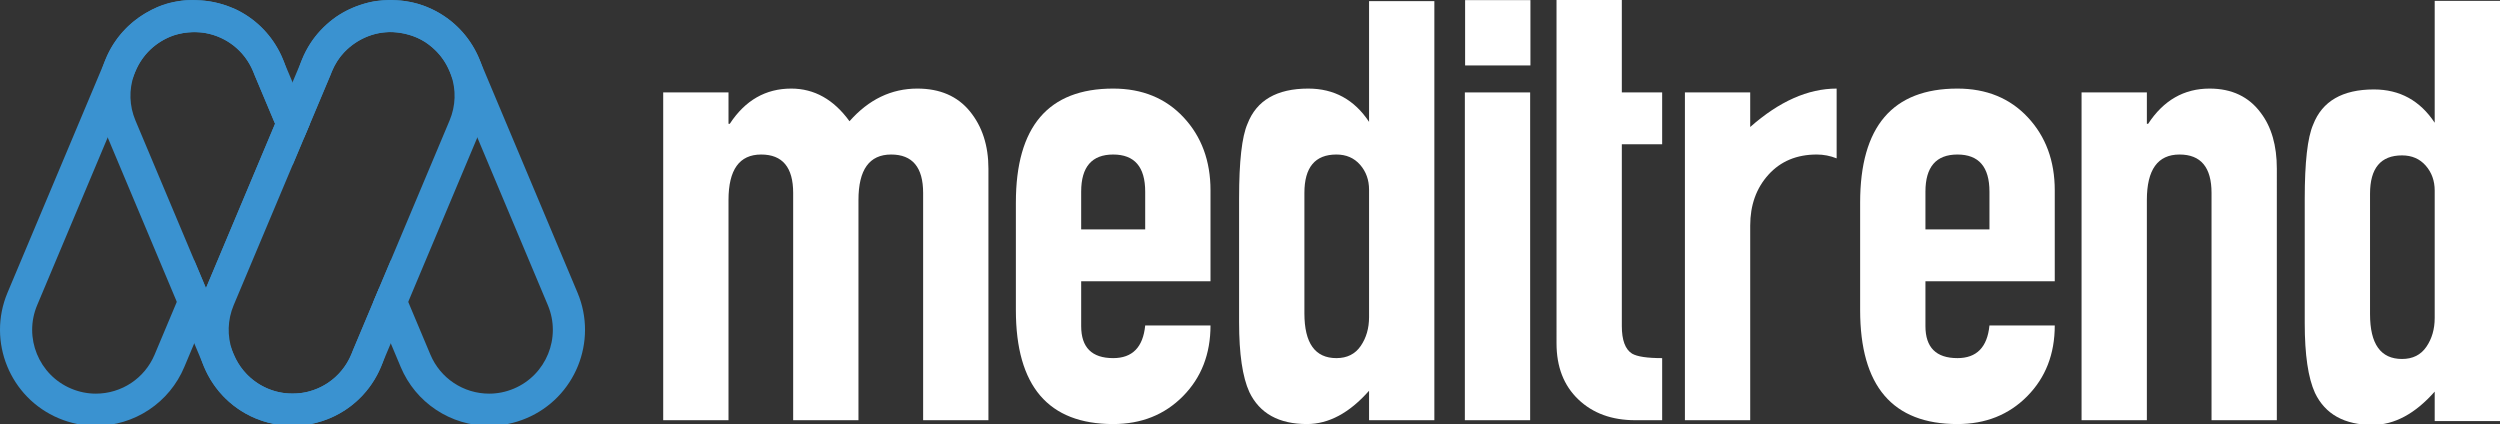
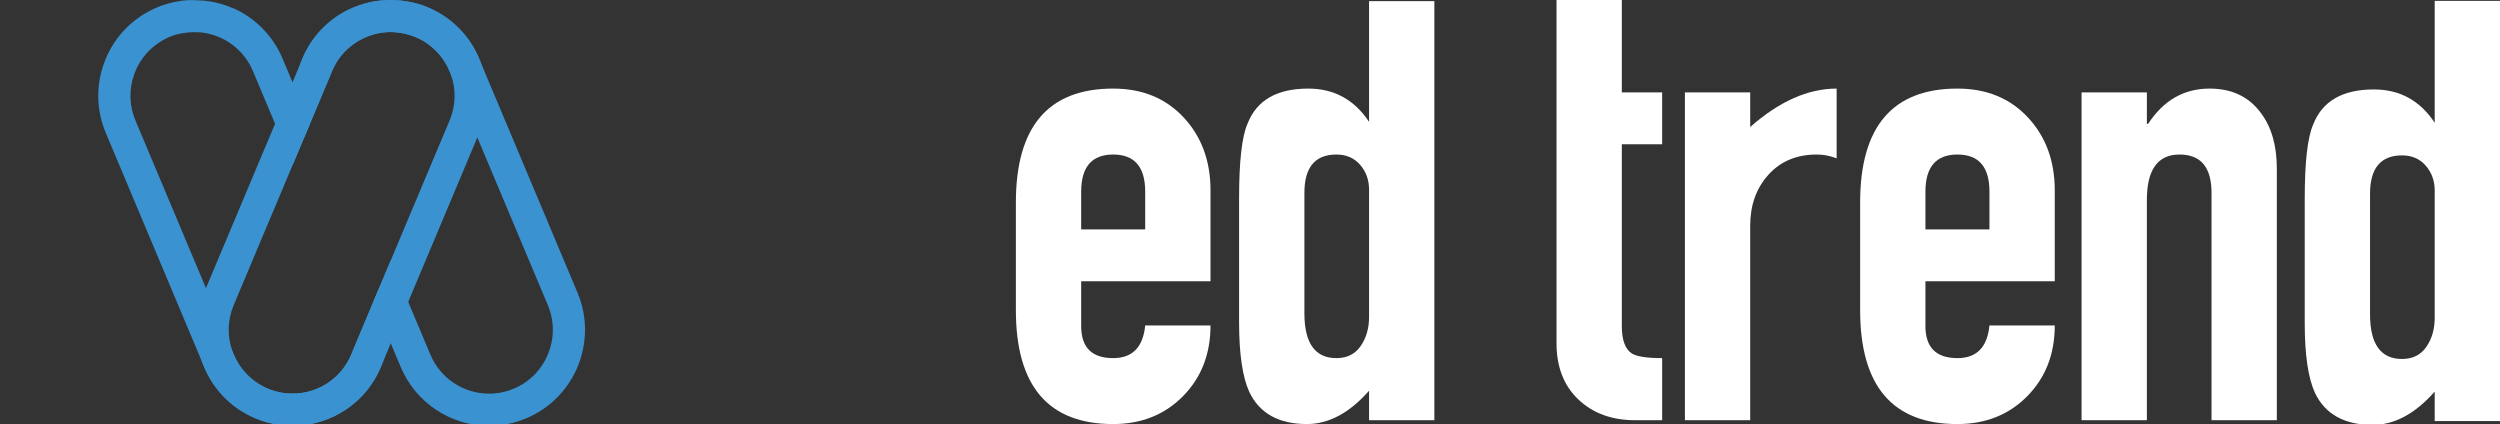
<svg xmlns="http://www.w3.org/2000/svg" version="1.1" id="Layer_1" x="0px" y="0px" width="680.96px" height="115.505px" viewBox="0 0 680.96 115.505" enable-background="new 0 0 680.96 115.505" xml:space="preserve">
  <rect x="0" y="0" width="680.96" height="115.505" fill="#333333" stroke="none" />
  <g>
-     <path fill="#3A92D0" d="M78.982,24.059c-0.18-2.303-0.676-4.59-1.48-6.811c-0.122-0.34-0.253-0.681-0.389-1.022   c-2.23-5.461-6.139-9.912-11.182-12.783c-3.893-2.216-8.329-3.335-12.798-3.418C49.71-0.039,46.19,0.489,43.034,1.849   c-4.899,2.112-9.189,5.595-12.072,10.1c-0.811,1.268-1.522,2.63-2.105,4.019l-0.535,1.275L2.041,79.732   c-5.579,13.275,0.677,28.618,13.956,34.202c3.228,1.358,6.635,2.049,10.116,2.049c5.165,0,10.164-1.509,14.458-4.361   c4.293-2.848,7.622-6.878,9.623-11.644l2.717-6.465l0.696-1.655l4.059-9.643L76.49,37.44l0.516-1.222   C78.651,32.314,79.308,28.162,78.982,24.059 M56.098,78.487l-3.184-7.575l-4.755,11.304l-6.041,14.37   c-1.359,3.232-3.608,5.889-6.392,7.74c-2.789,1.85-6.114,2.896-9.614,2.896c-2.313,0-4.571-0.462-6.723-1.368   c-8.821-3.709-12.978-13.897-9.269-22.723L29.335,37.44l7.16-17.027l0.438-1.047c1.879-4.469,5.457-7.843,9.804-9.498   c0.146-0.058,0.292-0.111,0.438-0.16c0.168-0.059,0.336-0.111,0.504-0.165c0.326-0.103,0.656-0.198,0.991-0.282   c0.17-0.044,0.345-0.084,0.521-0.123c0.175-0.038,0.35-0.072,0.526-0.107c0.194-0.039,0.394-0.073,0.594-0.102   c0.014-0.005,0.023-0.005,0.038-0.005c0.205-0.029,0.409-0.054,0.609-0.077c0.014-0.005,0.033-0.01,0.048-0.005   c0.414-0.049,0.828-0.078,1.241-0.098c0.21-0.005,0.424-0.009,0.639-0.009c0.228,0,0.457,0.004,0.68,0.009   c0.429,0.02,0.848,0.054,1.266,0.098c0.214,0.019,0.429,0.048,0.638,0.082c0.015,0.005,0.029,0.005,0.044,0.005   c0.185,0.029,0.37,0.059,0.55,0.092c1.227,0.22,2.429,0.58,3.598,1.072c4.274,1.795,7.589,5.15,9.341,9.443   c0.117,0.292,0.229,0.584,0.326,0.877l5.593,13.298L56.098,78.487z" />
    <path fill="#3A92D0" d="M103.779,79.732l-0.525-1.245l-1.567,3.729l-5.545,13.188l-0.005,0.014   c-1.539,4.548-4.941,8.436-9.702,10.437c-0.76,0.322-1.538,0.579-2.322,0.784c-0.064,0.015-0.131,0.034-0.194,0.048   c-0.102,0.03-0.21,0.055-0.317,0.079c-0.122,0.028-0.243,0.055-0.37,0.078c-0.341,0.072-0.681,0.131-1.027,0.179   c-0.205,0.029-0.409,0.055-0.618,0.078c-0.618,0.069-1.242,0.092-1.874,0.092h-0.074c-0.627,0-1.25-0.019-1.874-0.092   c-0.209-0.023-0.413-0.049-0.618-0.078c-0.15-0.018-0.297-0.043-0.443-0.067c-0.059-0.009-0.117-0.021-0.175-0.033   c-0.204-0.035-0.409-0.078-0.613-0.123c-0.059-0.009-0.118-0.024-0.176-0.044c-0.034-0.005-0.068-0.009-0.102-0.019   c-0.112-0.024-0.218-0.055-0.331-0.083c-0.156-0.039-0.306-0.083-0.472-0.132c-0.083-0.019-0.165-0.043-0.248-0.072   c-0.141-0.039-0.278-0.082-0.414-0.132c-0.136-0.044-0.273-0.093-0.404-0.141c-0.029-0.011-0.063-0.02-0.093-0.035   c-0.155-0.058-0.316-0.117-0.472-0.18c-1.085-0.443-2.132-0.988-3.106-1.636c-2.784-1.851-5.033-4.507-6.391-7.739l-0.482-1.14   c0-0.01-0.005-0.024-0.015-0.043l-5.544-13.188l-1.568-3.729l-3.184-7.575l-16.02-38.091c-1.679-3.987-1.81-8.354-0.399-12.408   c0.097-0.293,0.21-0.585,0.327-0.877c1.019-2.555,2.775-4.986,4.886-6.737c0.969-0.802,2.013-1.511,3.125-2.097   c1.122-0.59,2.297-1.086,3.532-1.383c1.957-0.472,4.013-0.654,6.022-0.51c0.562,0.041,1.123,0.109,1.677,0.212   c5.681,1.052,10.53,4.879,12.827,10.345l0.438,1.047l5.593,13.298l1.568,3.729l3.188,7.574l3.184-7.574l1.568-3.729l-4.06-9.653   l-0.692-1.65l-2.176-5.16l-0.535-1.28C74.699,10.57,70.78,6.237,65.931,3.443c-0.335-0.19-0.676-0.375-1.022-0.555   c-0.282-0.146-0.564-0.282-0.847-0.419c-0.342-0.165-0.669-0.288-1.029-0.402c-0.37-0.118-0.708-0.314-1.074-0.442   c-2.049-0.716-4.126-1.233-6.292-1.434c-0.612-0.057-1.226-0.092-1.84-0.107c-0.946-0.023-1.905-0.098-2.85-0.024   c-0.326,0.024-0.647,0.049-0.973,0.082c-0.234,0.025-0.468,0.055-0.696,0.088c-2.285,0.337-4.515,0.923-6.644,1.827   C41.998,2.34,41.34,2.651,40.706,3c-5.433,2.843-9.653,7.468-11.995,13.226c-0.136,0.336-0.267,0.676-0.389,1.017   c-2.239,6.187-2.069,12.881,0.496,18.975l0.517,1.222l18.824,44.776l4.751,11.298l2.151,5.111l0.571,1.357   c2,4.762,5.325,8.792,9.618,11.64c4.031,2.673,8.675,4.152,13.499,4.328c0.297,0.014,0.593,0.005,0.89,0.005h0.074   c0.296,0,0.598,0.009,0.895-0.005c0.317-0.01,0.638-0.024,0.955-0.044c0.258-0.02,0.516-0.038,0.773-0.068   c0.039,0,0.078-0.005,0.117-0.009c2.527-0.265,5-0.896,7.38-1.899c7.005-2.946,12.058-8.61,14.443-15.261   c0.789-2.186,1.285-4.474,1.47-6.805C106.058,87.848,105.444,83.696,103.779,79.732" />
    <path fill="#3A92D0" d="M131.001,17.161c-0.112-0.312-0.233-0.623-0.361-0.935c-2.229-5.461-6.138-9.911-11.181-12.783   c-0.336-0.189-0.677-0.375-1.023-0.555c-0.282-0.146-0.564-0.282-0.846-0.419c-2.312-1.123-4.846-1.862-7.394-2.188   c-0.749-0.096-1.504-0.154-2.26-0.174c-2.545-0.064-5.003-0.03-7.496,0.578c-1.764,0.431-3.511,0.998-5.15,1.784   C94.934,2.635,94.579,2.81,94.233,3c-5.218,2.76-9.458,7.273-11.848,12.968l-0.535,1.281l-2.172,5.159l-0.696,1.651l-4.06,9.652   L56.098,78.486l-0.526,1.246c-1.665,3.963-2.278,8.11-1.966,12.126c0.185,2.317,0.676,4.597,1.455,6.767   c2.376,6.669,7.439,12.354,14.463,15.31c2.375,0.998,4.848,1.631,7.375,1.899c0.043,0,0.082,0.004,0.126,0.009   c0.253,0.025,0.512,0.049,0.77,0.069c0.316,0.023,0.632,0.028,0.954,0.038c0.297,0.015,0.593,0.006,0.89,0.006h0.073   c0.297,0,0.599,0.009,0.896-0.006c4.819-0.176,9.463-1.66,13.489-4.327c4.298-2.854,7.623-6.885,9.629-11.649l0.55-1.305   l2.166-5.15l4.751-11.298l18.825-44.781l0.515-1.221C133.108,30.095,133.27,23.372,131.001,17.161 M122.458,32.821l-16.016,38.091   l-3.188,7.574l-1.567,3.729l-5.545,13.187l-0.005,0.015l-0.492,1.169c-1.358,3.231-3.607,5.89-6.391,7.739   c-1.115,0.74-2.318,1.349-3.579,1.816c-0.033,0.014-0.063,0.024-0.092,0.034c-0.231,0.084-0.468,0.162-0.708,0.235   c-0.253,0.077-0.507,0.16-0.762,0.227c-0.064,0.015-0.132,0.034-0.195,0.048c-0.068,0.021-0.136,0.035-0.204,0.054   c-0.039,0.011-0.073,0.016-0.112,0.025c-0.054,0.009-0.112,0.024-0.165,0.034c-0.069,0.015-0.137,0.029-0.205,0.044   c-0.195,0.043-0.39,0.087-0.584,0.121c-0.146,0.024-0.292,0.044-0.443,0.059c-0.205,0.033-0.409,0.053-0.618,0.077   c-0.619,0.069-1.242,0.092-1.875,0.092h-0.073c-0.627,0-1.25-0.019-1.874-0.092c-0.209-0.024-0.413-0.048-0.618-0.077   c-0.209-0.028-0.414-0.063-0.618-0.102c-0.204-0.035-0.409-0.078-0.614-0.122c-0.058-0.01-0.117-0.025-0.175-0.044   c-0.146-0.03-0.292-0.064-0.433-0.103c-0.156-0.039-0.311-0.083-0.472-0.132c-0.083-0.019-0.165-0.043-0.248-0.073   c-0.142-0.039-0.278-0.082-0.414-0.131c-0.137-0.044-0.273-0.088-0.404-0.141c-0.029-0.01-0.063-0.021-0.093-0.034   c-0.156-0.054-0.316-0.112-0.472-0.181c-0.097-0.033-0.19-0.073-0.287-0.112c-4.751-2-8.144-5.87-9.692-10.403   c0-0.009-0.005-0.022-0.015-0.043c-1.31-3.87-1.266-8.217,0.438-12.271l16.03-38.117l3.184-7.574l1.567-3.729l5.594-13.298   l0.438-1.047c0.785-1.874,1.908-3.681,3.32-5.142c3.679-3.807,8.901-5.985,14.227-5.389c3.048,0.341,6.195,1.342,8.666,3.204   c1.614,1.216,3.112,2.697,4.229,4.387c0.64,0.969,1.188,2.034,1.627,3.11c0.117,0.293,0.23,0.585,0.326,0.877   C124.268,24.468,124.137,28.833,122.458,32.821" />
    <path fill="#3A92D0" d="M157.312,79.732l-26.311-62.571l-0.502-1.193c-2.273-5.398-6.192-9.731-11.04-12.525   c-2.385-1.374-5.011-2.353-7.707-2.903c-0.78-0.16-1.567-0.284-2.359-0.369c-3.325-0.358-6.756-0.178-9.974,0.766   c-3.102,0.91-6.214,2.319-8.776,4.302c-2.337,1.808-4.463,4.02-6.071,6.504c-0.906,1.4-1.711,2.933-2.333,4.483   c-0.137,0.341-0.268,0.681-0.389,1.022c-0.803,2.221-1.3,4.508-1.48,6.81c-0.326,4.109,0.33,8.256,1.976,12.16l0.516,1.222   l1.568-3.729l5.593-13.298c0.097-0.293,0.209-0.585,0.326-0.877c1.752-4.293,5.068-7.648,9.342-9.444   c0.189-0.077,0.384-0.155,0.574-0.224c0.146-0.058,0.292-0.111,0.438-0.16c0.497-0.175,0.993-0.326,1.494-0.447   c0.176-0.049,0.346-0.089,0.522-0.123c0.174-0.038,0.35-0.072,0.525-0.107c0.195-0.039,0.394-0.073,0.594-0.102   c0.015-0.005,0.024-0.005,0.039-0.005c0.204-0.034,0.403-0.058,0.608-0.077c0.015-0.005,0.034-0.01,0.049-0.005   c0.413-0.049,0.828-0.078,1.241-0.098c0.209-0.005,0.423-0.009,0.638-0.009c0.229,0,0.462,0.004,0.691,0.009   c0.414,0.02,0.828,0.049,1.241,0.098c0.015,0,0.03,0.005,0.049,0.005c0.205,0.023,0.404,0.048,0.609,0.077   c0.014,0.005,0.024,0.005,0.039,0.005c0.199,0.034,0.394,0.069,0.593,0.102c0.176,0.035,0.351,0.069,0.526,0.107   c0.176,0.039,0.35,0.079,0.521,0.123c0.335,0.084,0.665,0.179,0.991,0.283c0.168,0.053,0.336,0.105,0.504,0.164   c0.146,0.053,0.291,0.107,0.438,0.16c4.347,1.655,7.924,5.029,9.804,9.498l0.438,1.047l7.161,17.027l19.213,45.691   c3.709,8.825-0.447,19.014-9.268,22.723c-2.147,0.906-4.411,1.368-6.723,1.368c-3.5,0-6.825-1.046-9.609-2.896   c-2.79-1.851-5.038-4.507-6.397-7.739l-6.041-14.366l-4.751-11.308l-3.188,7.575l-1.567,3.729l4.059,9.648l0.696,1.654l2.716,6.464   c2.001,4.762,5.331,8.792,9.624,11.64c4.294,2.853,9.294,4.361,14.458,4.361c3.481,0,6.888-0.69,10.12-2.054   C156.631,108.351,162.891,93.012,157.312,79.732" />
-     <path fill="#FFFFFF" d="M269.233,114.458h-17.786V52.552c0-6.975-2.909-10.462-8.72-10.462c-5.93,0-8.895,4.128-8.895,12.381   v59.987h-17.786V52.552c0-6.975-2.909-10.462-8.719-10.462c-5.93,0-8.893,4.128-8.893,12.381v59.987h-17.788V25.175h17.788v8.544   h0.348c4.185-6.393,9.765-9.591,16.741-9.591c6.278,0,11.567,2.964,15.869,8.894c5.231-5.93,11.392-8.894,18.484-8.894   c6.161,0,10.926,2.065,14.3,6.191c3.369,4.128,5.057,9.329,5.057,15.606V114.458z" />
    <path fill="#FFFFFF" d="M329.722,88.651c0,7.788-2.504,14.212-7.5,19.269c-5,5.057-11.335,7.585-19.008,7.585   c-17.673,0-26.505-10.346-26.505-31.039V55.168c0-20.692,8.832-31.04,26.505-31.04c7.906,0,14.3,2.615,19.183,7.847   c4.882,5.232,7.325,11.858,7.325,19.882v24.76h-35.227v12.208c0,5.814,2.905,8.72,8.719,8.72c5.233,0,8.138-2.965,8.719-8.894   H329.722z M311.933,62.492V52.205c0-6.743-2.906-10.115-8.719-10.115c-5.814,0-8.719,3.372-8.719,10.115v10.287H311.933z" />
    <path fill="#FFFFFF" d="M390.696,114.458H372.91v-8.021c-5.348,6.048-10.986,9.068-16.915,9.068c-7.674,0-12.904-2.906-15.694-8.72   c-1.861-4.068-2.792-10.402-2.792-19.008V53.948c0-9.998,0.763-16.741,2.29-20.229c2.465-6.393,7.984-9.591,16.556-9.591   c7.044,0,12.56,3.024,16.555,9.069V0.309h17.786V114.458z M372.91,86.383V51.68c0-2.672-0.814-4.939-2.441-6.799   c-1.629-1.861-3.779-2.791-6.452-2.791c-5.814,0-8.719,3.487-8.719,10.463v32.783c0,8.139,2.904,12.209,8.719,12.209   c2.906,0,5.115-1.105,6.626-3.314C372.152,92.023,372.91,89.408,372.91,86.383" />
-     <rect x="399.002" y="25.175" fill="#FFFFFF" width="17.787" height="89.283" />
    <path fill="#FFFFFF" d="M452.746,114.458h-7.324c-6.395,0-11.57-1.887-15.52-5.667c-3.955-3.777-5.93-8.863-5.93-15.258V0h17.787   v25.176h10.986v14.126H441.76v49.523c0,3.836,0.93,6.338,2.791,7.499c1.395,0.815,4.125,1.221,8.195,1.221V114.458z" />
    <path fill="#FFFFFF" d="M500.271,43.136c-1.743-0.696-3.548-1.046-5.405-1.046c-5.467,0-9.853,1.83-13.167,5.494   c-3.312,3.661-4.97,8.282-4.97,13.862v53.012h-17.786V25.175h17.786v9.417c7.905-6.977,15.753-10.464,23.542-10.464V43.136z" />
    <path fill="#FFFFFF" d="M559.684,88.651c0,7.788-2.501,14.212-7.499,19.269c-5,5.057-11.334,7.585-19.007,7.585   c-17.674,0-26.505-10.346-26.505-31.039V55.168c0-20.692,8.831-31.04,26.505-31.04c7.904,0,14.298,2.615,19.182,7.847   c4.883,5.232,7.324,11.858,7.324,19.882v24.76h-35.225v12.208c0,5.814,2.904,8.72,8.719,8.72c5.232,0,8.135-2.965,8.718-8.894   H559.684z M541.896,62.492V52.205c0-6.743-2.905-10.115-8.718-10.115c-5.814,0-8.719,3.372-8.719,10.115v10.287H541.896z" />
    <path fill="#FFFFFF" d="M620.173,114.458h-17.787V52.552c0-6.975-2.909-10.462-8.719-10.462c-5.931,0-8.895,4.128-8.895,12.381   v59.987h-17.788V25.175h17.788v8.544h0.349c4.185-6.393,9.765-9.591,16.74-9.591c6.045,0,10.695,2.209,13.951,6.626   c2.905,3.837,4.36,8.894,4.36,15.171V114.458z" />
    <path fill="#FFFFFF" d="M680.961,114.694h-17.789v-8.023c-5.349,6.048-10.987,9.068-16.915,9.068   c-7.673,0-12.905-2.906-15.695-8.72c-1.86-4.067-2.79-10.401-2.79-19.008V54.183c0-9.998,0.763-16.741,2.289-20.229   c2.467-6.393,7.982-9.591,16.555-9.591c7.044,0,12.561,3.025,16.557,9.07V0.234h17.789V114.694z M663.172,86.618V51.915   c0-2.671-0.816-4.938-2.442-6.8c-1.629-1.858-3.778-2.789-6.452-2.789c-5.814,0-8.72,3.486-8.72,10.462v32.784   c0,8.139,2.905,12.206,8.72,12.206c2.905,0,5.114-1.104,6.627-3.313C662.414,92.257,663.172,89.643,663.172,86.618" />
-     <rect x="399.072" y="0.033" fill="#FFFFFF" width="17.792" height="17.793" />
  </g>
</svg>